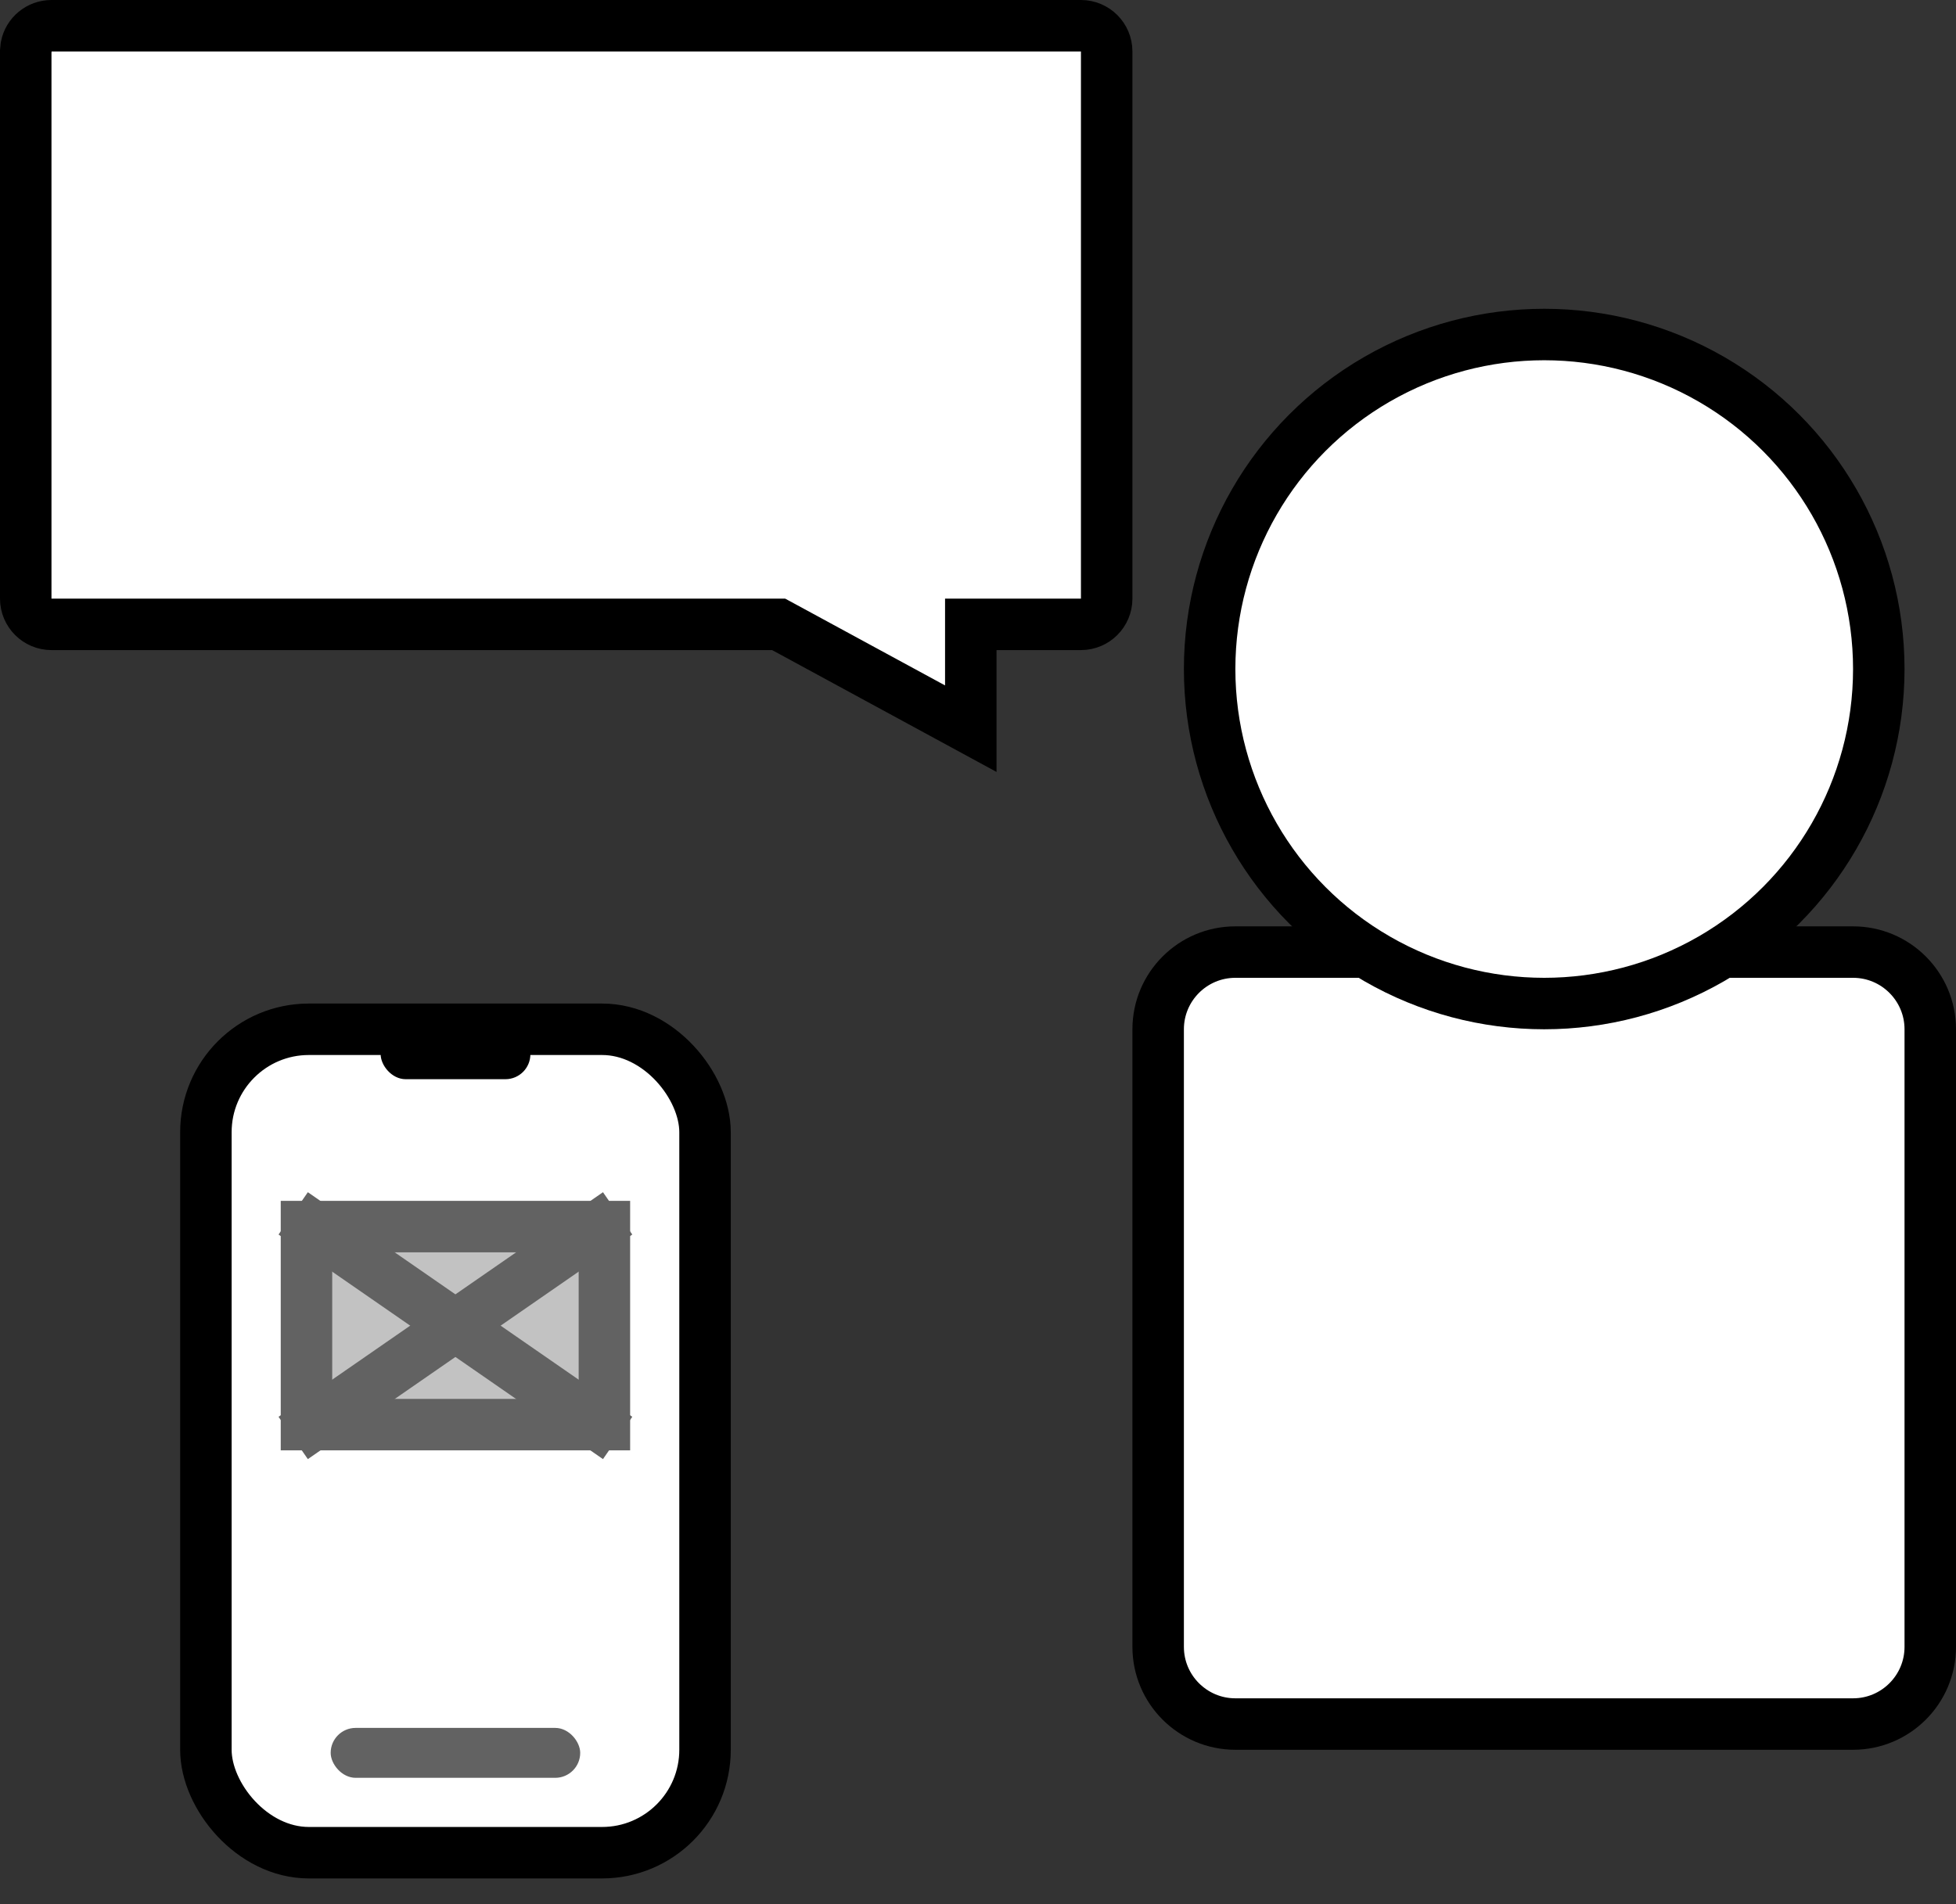
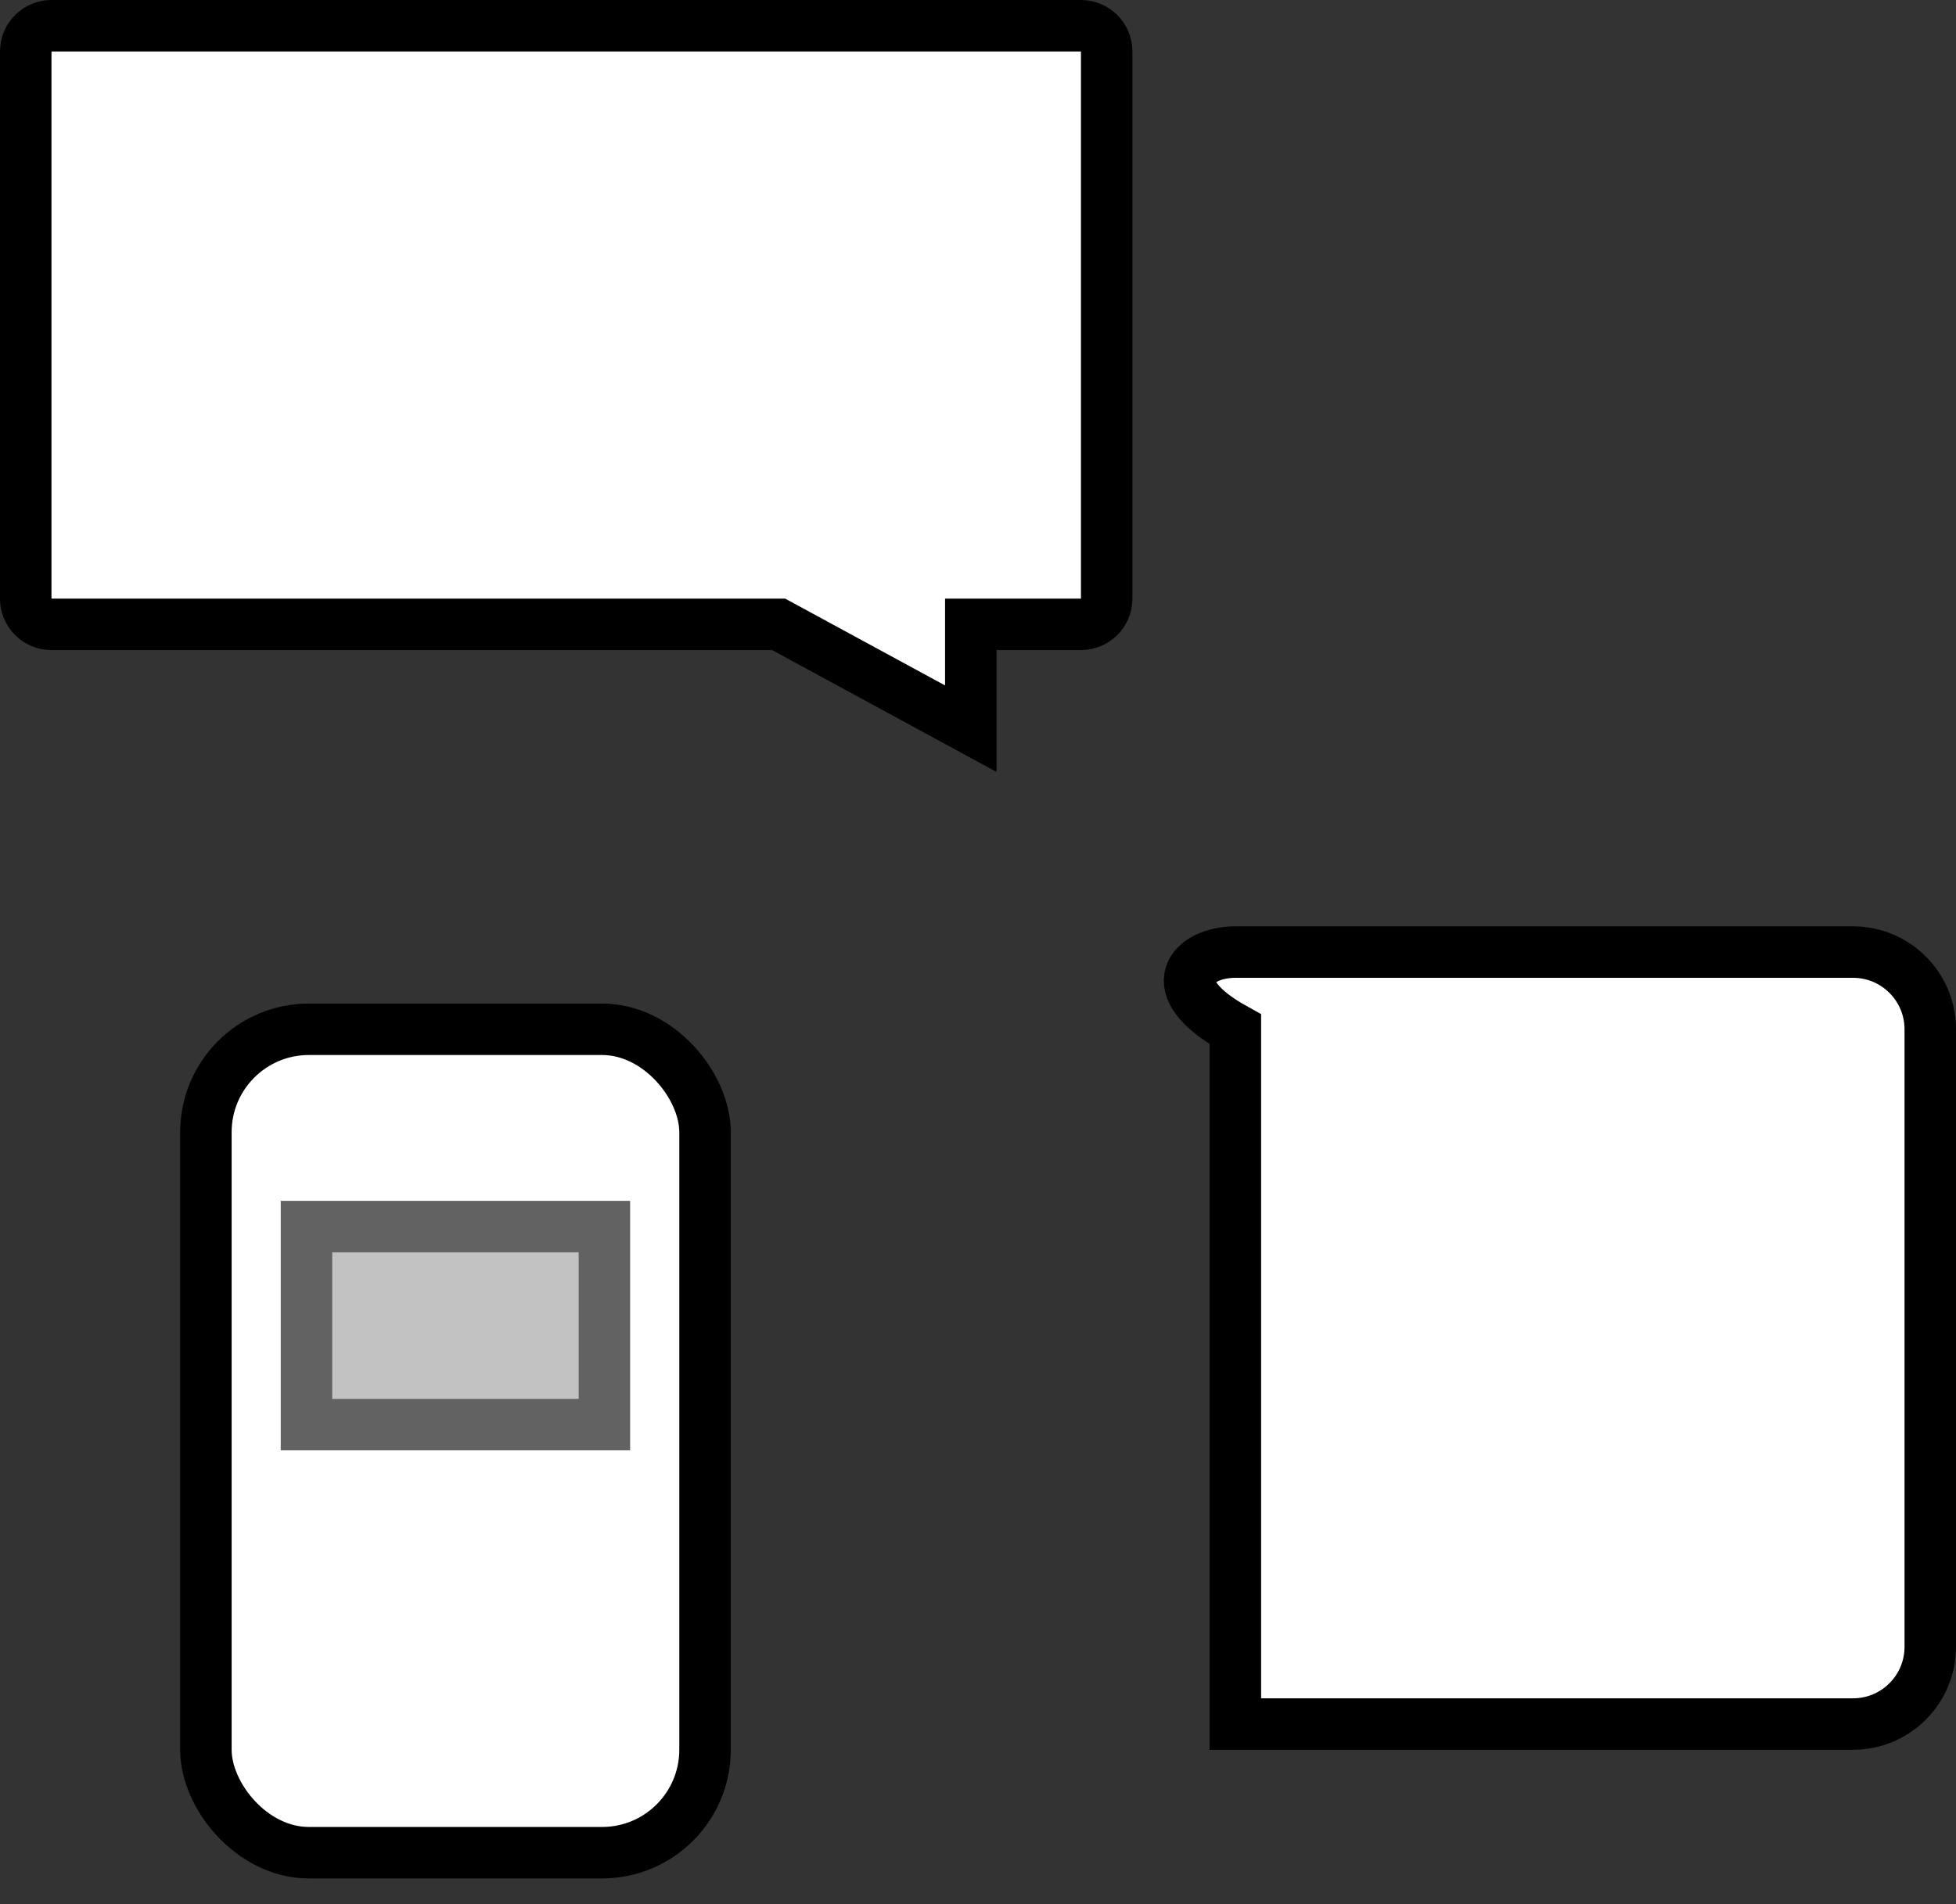
<svg xmlns="http://www.w3.org/2000/svg" width="38" height="37" viewBox="0 0 38 37" fill="none">
  <rect x="0" y="0" width="38" height="37" fill="#333333" stroke="none" />
  <rect x="4" y="20" width="9.697" height="16" rx="2" fill="white" stroke="black" />
-   <rect x="6.424" y="33.575" width="4.848" height="0.97" rx="0.485" fill="#626262" />
  <rect x="5.954" y="23.834" width="5.788" height="3.848" fill="#C2C2C2" stroke="#626262" />
-   <path d="M11.999 23.577L5.696 27.941" stroke="#626262" />
-   <path d="M11.999 27.941L5.696 23.577" stroke="#626262" />
-   <rect x="7.395" y="20" width="2.909" height="0.97" rx="0.485" fill="black" />
-   <path d="M24 18.5H36C36.828 18.5 37.5 19.172 37.5 20V32C37.5 32.828 36.828 33.5 36 33.5H24C23.172 33.5 22.5 32.828 22.5 32V20C22.5 19.172 23.172 18.5 24 18.5Z" fill="white" stroke="black" />
-   <circle cx="30" cy="13" r="6.5" fill="white" stroke="black" />
+   <path d="M24 18.5H36C36.828 18.5 37.5 19.172 37.5 20V32C37.5 32.828 36.828 33.5 36 33.5H24V20C22.5 19.172 23.172 18.5 24 18.5Z" fill="white" stroke="black" />
  <path d="M1 0.5H21C21.276 0.5 21.5 0.724 21.5 1V11.632C21.5 11.908 21.276 12.132 21 12.132H18.86V14.159L15.238 12.192L15.127 12.132H1C0.724 12.132 0.5 11.908 0.5 11.632V1L0.51 0.899C0.556 0.671 0.758 0.5 1 0.5Z" fill="white" stroke="black" />
</svg>